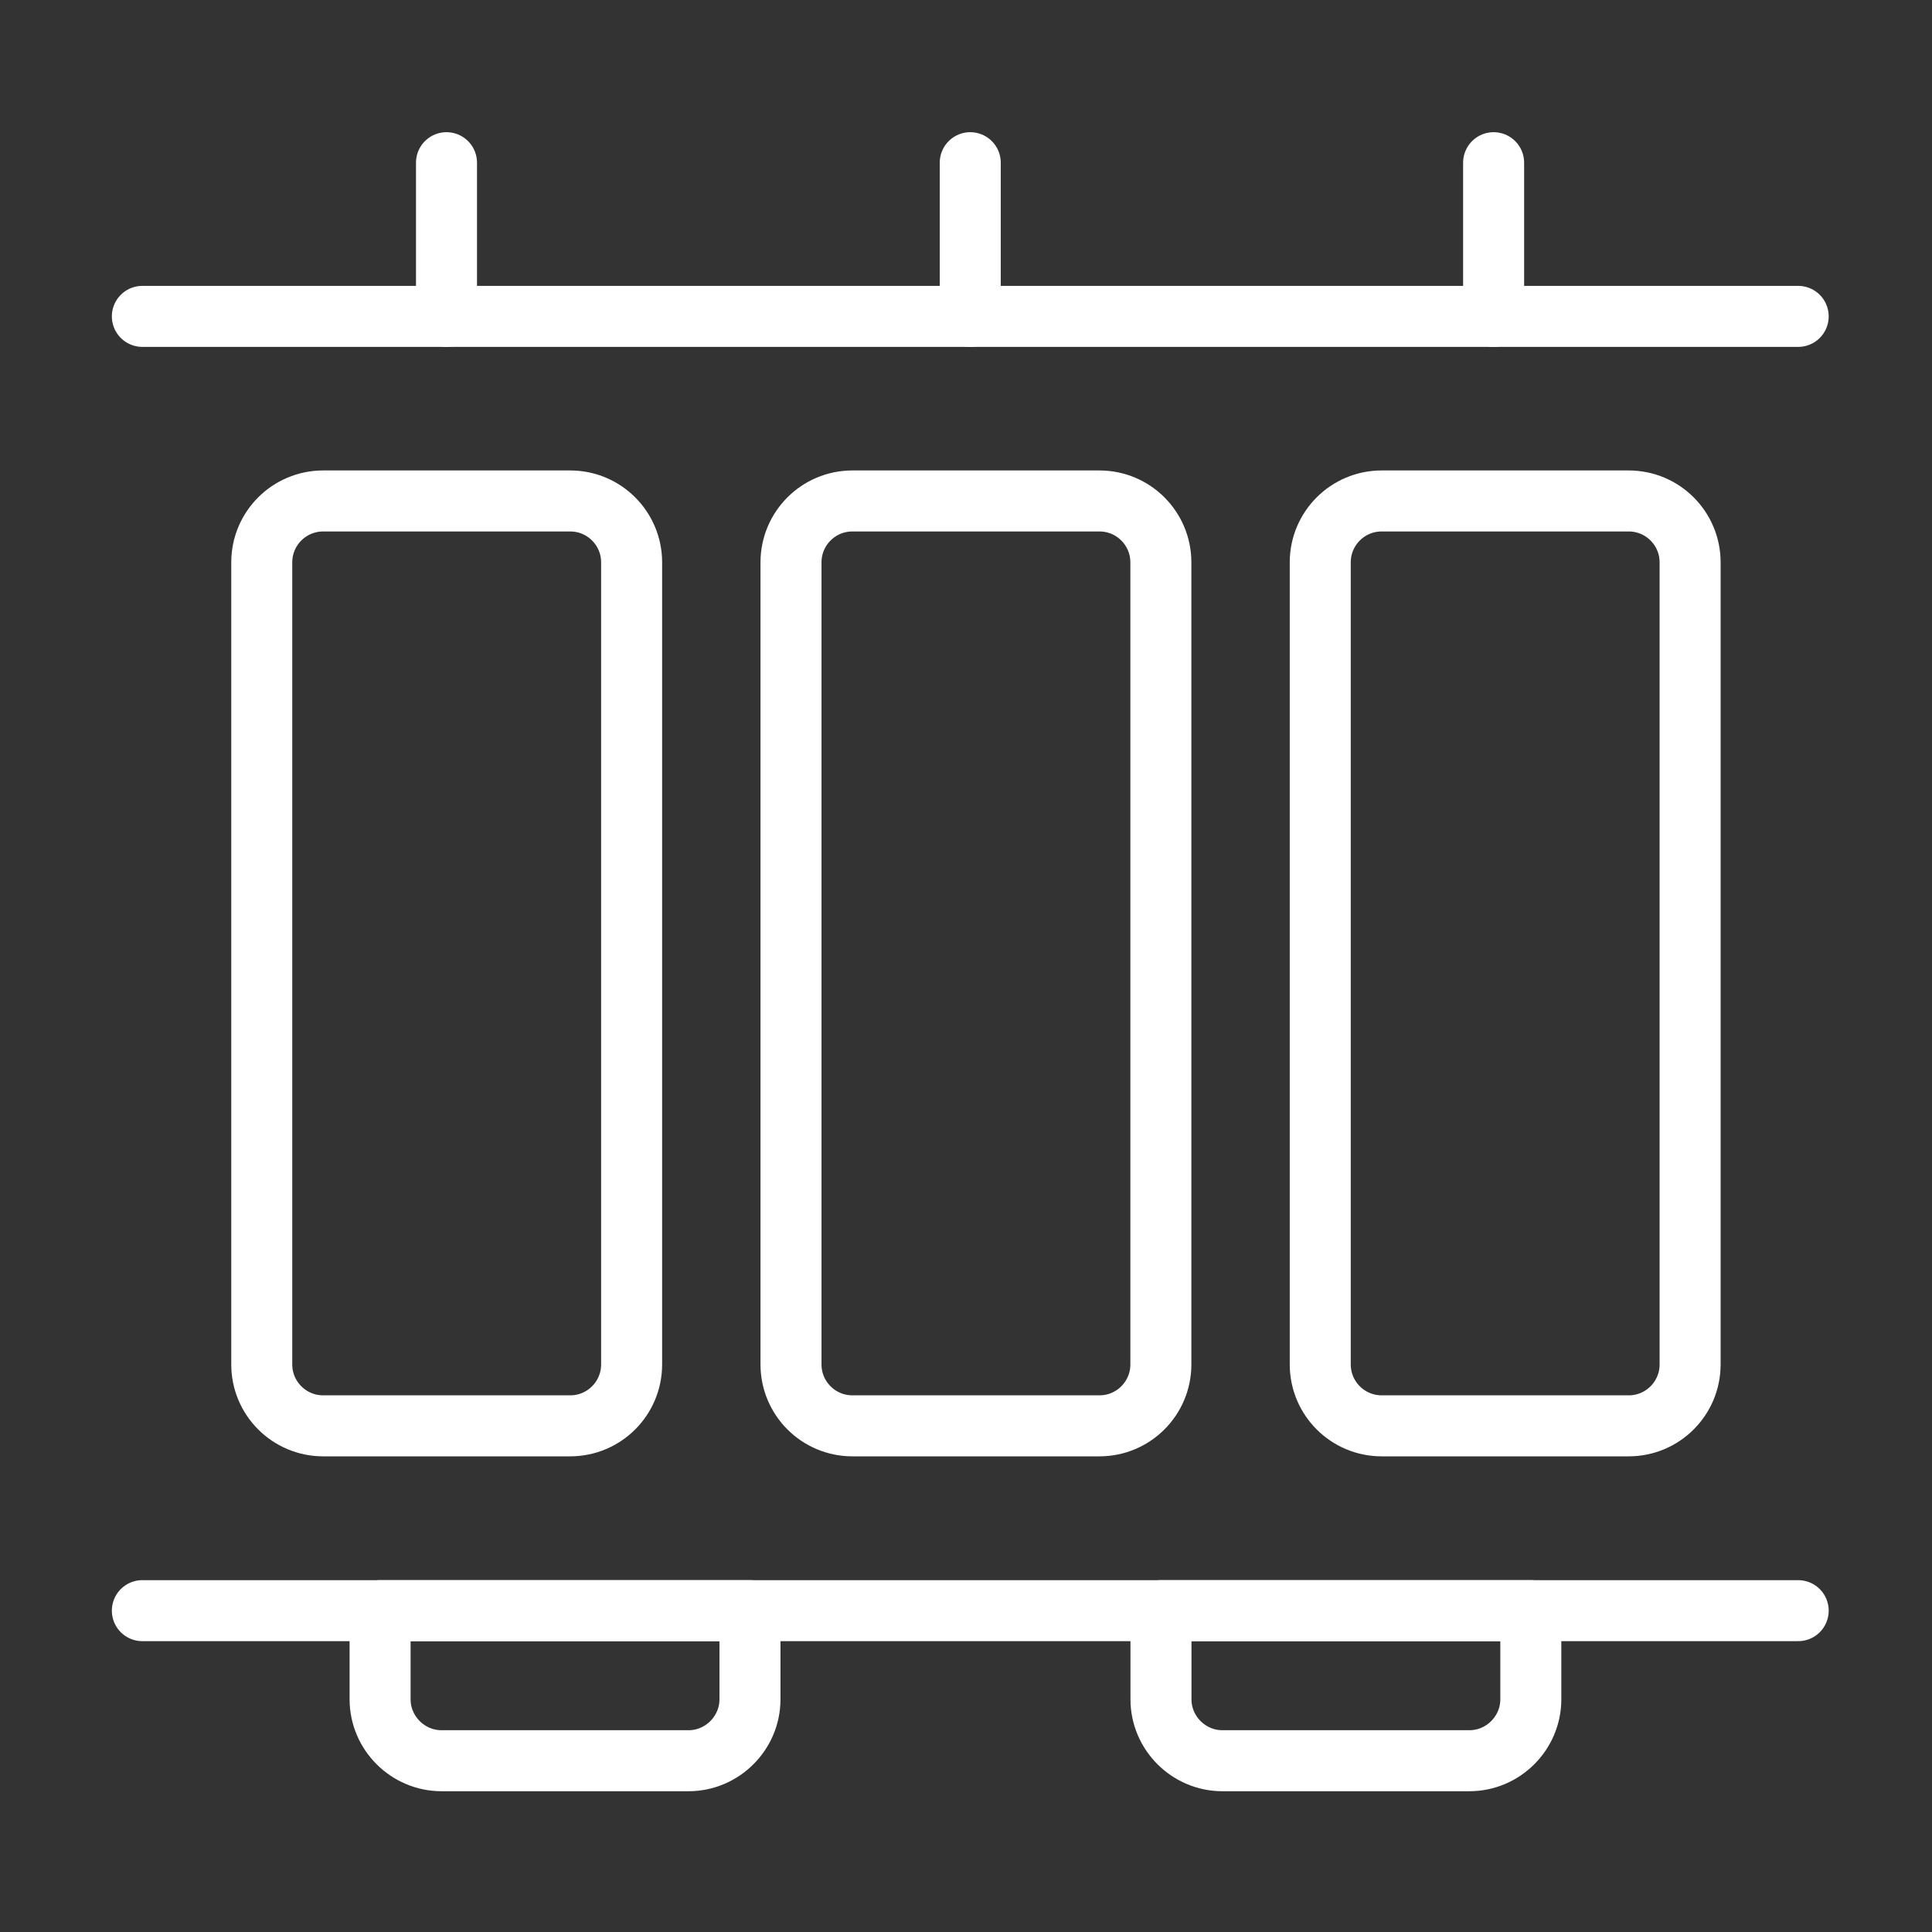
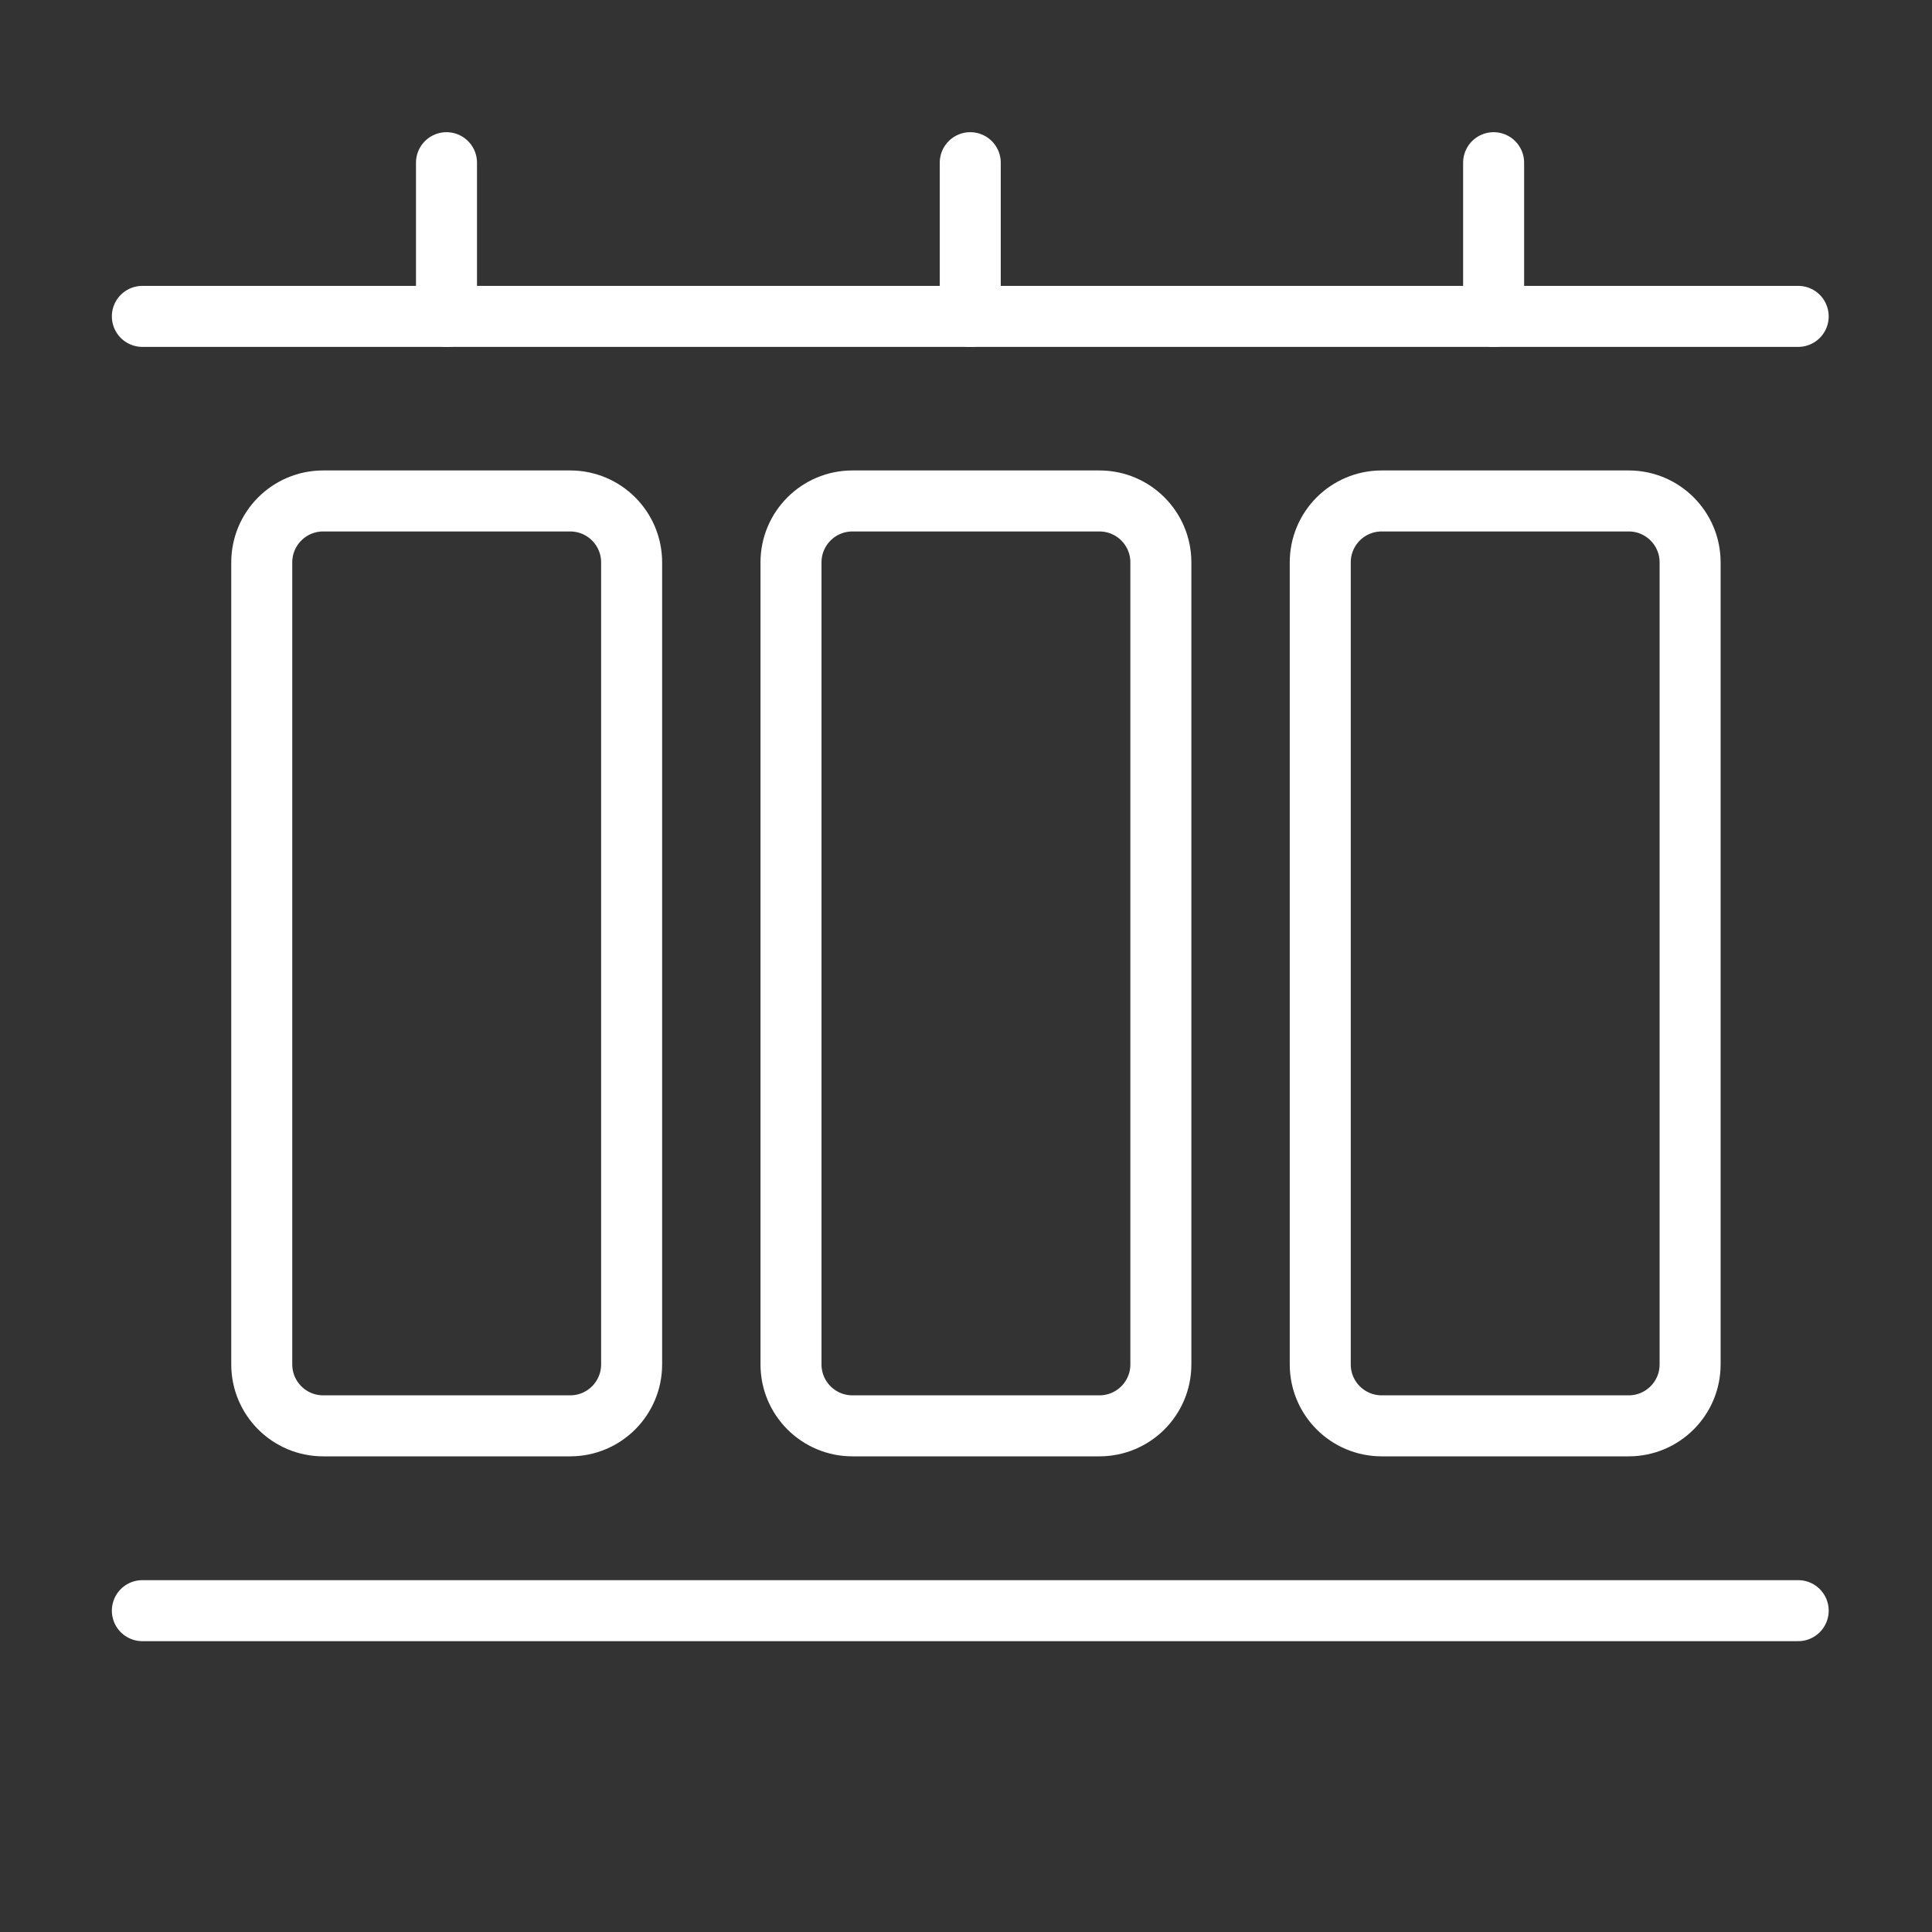
<svg xmlns="http://www.w3.org/2000/svg" width="95" height="95" viewBox="0 0 95 95" fill="none">
  <rect x="0" y="0" width="95" height="95" fill="#333333" stroke="none" />
  <path d="M28.038 24.633H15.891C14.223 24.633 12.871 25.985 12.871 27.653V67.091C12.871 68.759 14.223 70.111 15.891 70.111H28.038C29.706 70.111 31.058 68.759 31.058 67.091V27.653C31.058 25.985 29.706 24.633 28.038 24.633Z" stroke="white" stroke-width="3" stroke-linecap="round" stroke-linejoin="round" />
-   <path d="M18.69 79.199H36.877V83.559C36.877 85.216 35.514 86.578 33.857 86.578H21.71C20.052 86.578 18.69 85.216 18.69 83.559V79.199Z" stroke="white" stroke-width="3" stroke-linecap="round" stroke-linejoin="round" />
-   <path d="M57.087 79.199H75.273V83.559C75.273 85.216 73.911 86.578 72.254 86.578H60.107C58.449 86.578 57.087 85.216 57.087 83.559V79.199Z" stroke="white" stroke-width="3" stroke-linecap="round" stroke-linejoin="round" />
  <path d="M54.062 24.633H41.915C40.247 24.633 38.895 25.985 38.895 27.653V67.091C38.895 68.759 40.247 70.111 41.915 70.111H54.062C55.73 70.111 57.082 68.759 57.082 67.091V27.653C57.082 25.985 55.73 24.633 54.062 24.633Z" stroke="white" stroke-width="3" stroke-linecap="round" stroke-linejoin="round" />
  <path d="M80.086 24.633H67.939C66.271 24.633 64.919 25.985 64.919 27.653V67.091C64.919 68.759 66.271 70.111 67.939 70.111H80.086C81.754 70.111 83.106 68.759 83.106 67.091V27.653C83.106 25.985 81.754 24.633 80.086 24.633Z" stroke="white" stroke-width="3" stroke-linecap="round" stroke-linejoin="round" />
  <path d="M7 15.557H88.42" stroke="white" stroke-width="3" stroke-linecap="round" stroke-linejoin="round" />
  <path d="M7 79.199H88.42" stroke="white" stroke-width="3" stroke-linecap="round" stroke-linejoin="round" />
  <path d="M21.955 15.561V8" stroke="white" stroke-width="3" stroke-linecap="round" stroke-linejoin="round" />
  <path d="M47.709 15.561V8" stroke="white" stroke-width="3" stroke-linecap="round" stroke-linejoin="round" />
  <path d="M73.444 15.561V8" stroke="white" stroke-width="3" stroke-linecap="round" stroke-linejoin="round" />
</svg>